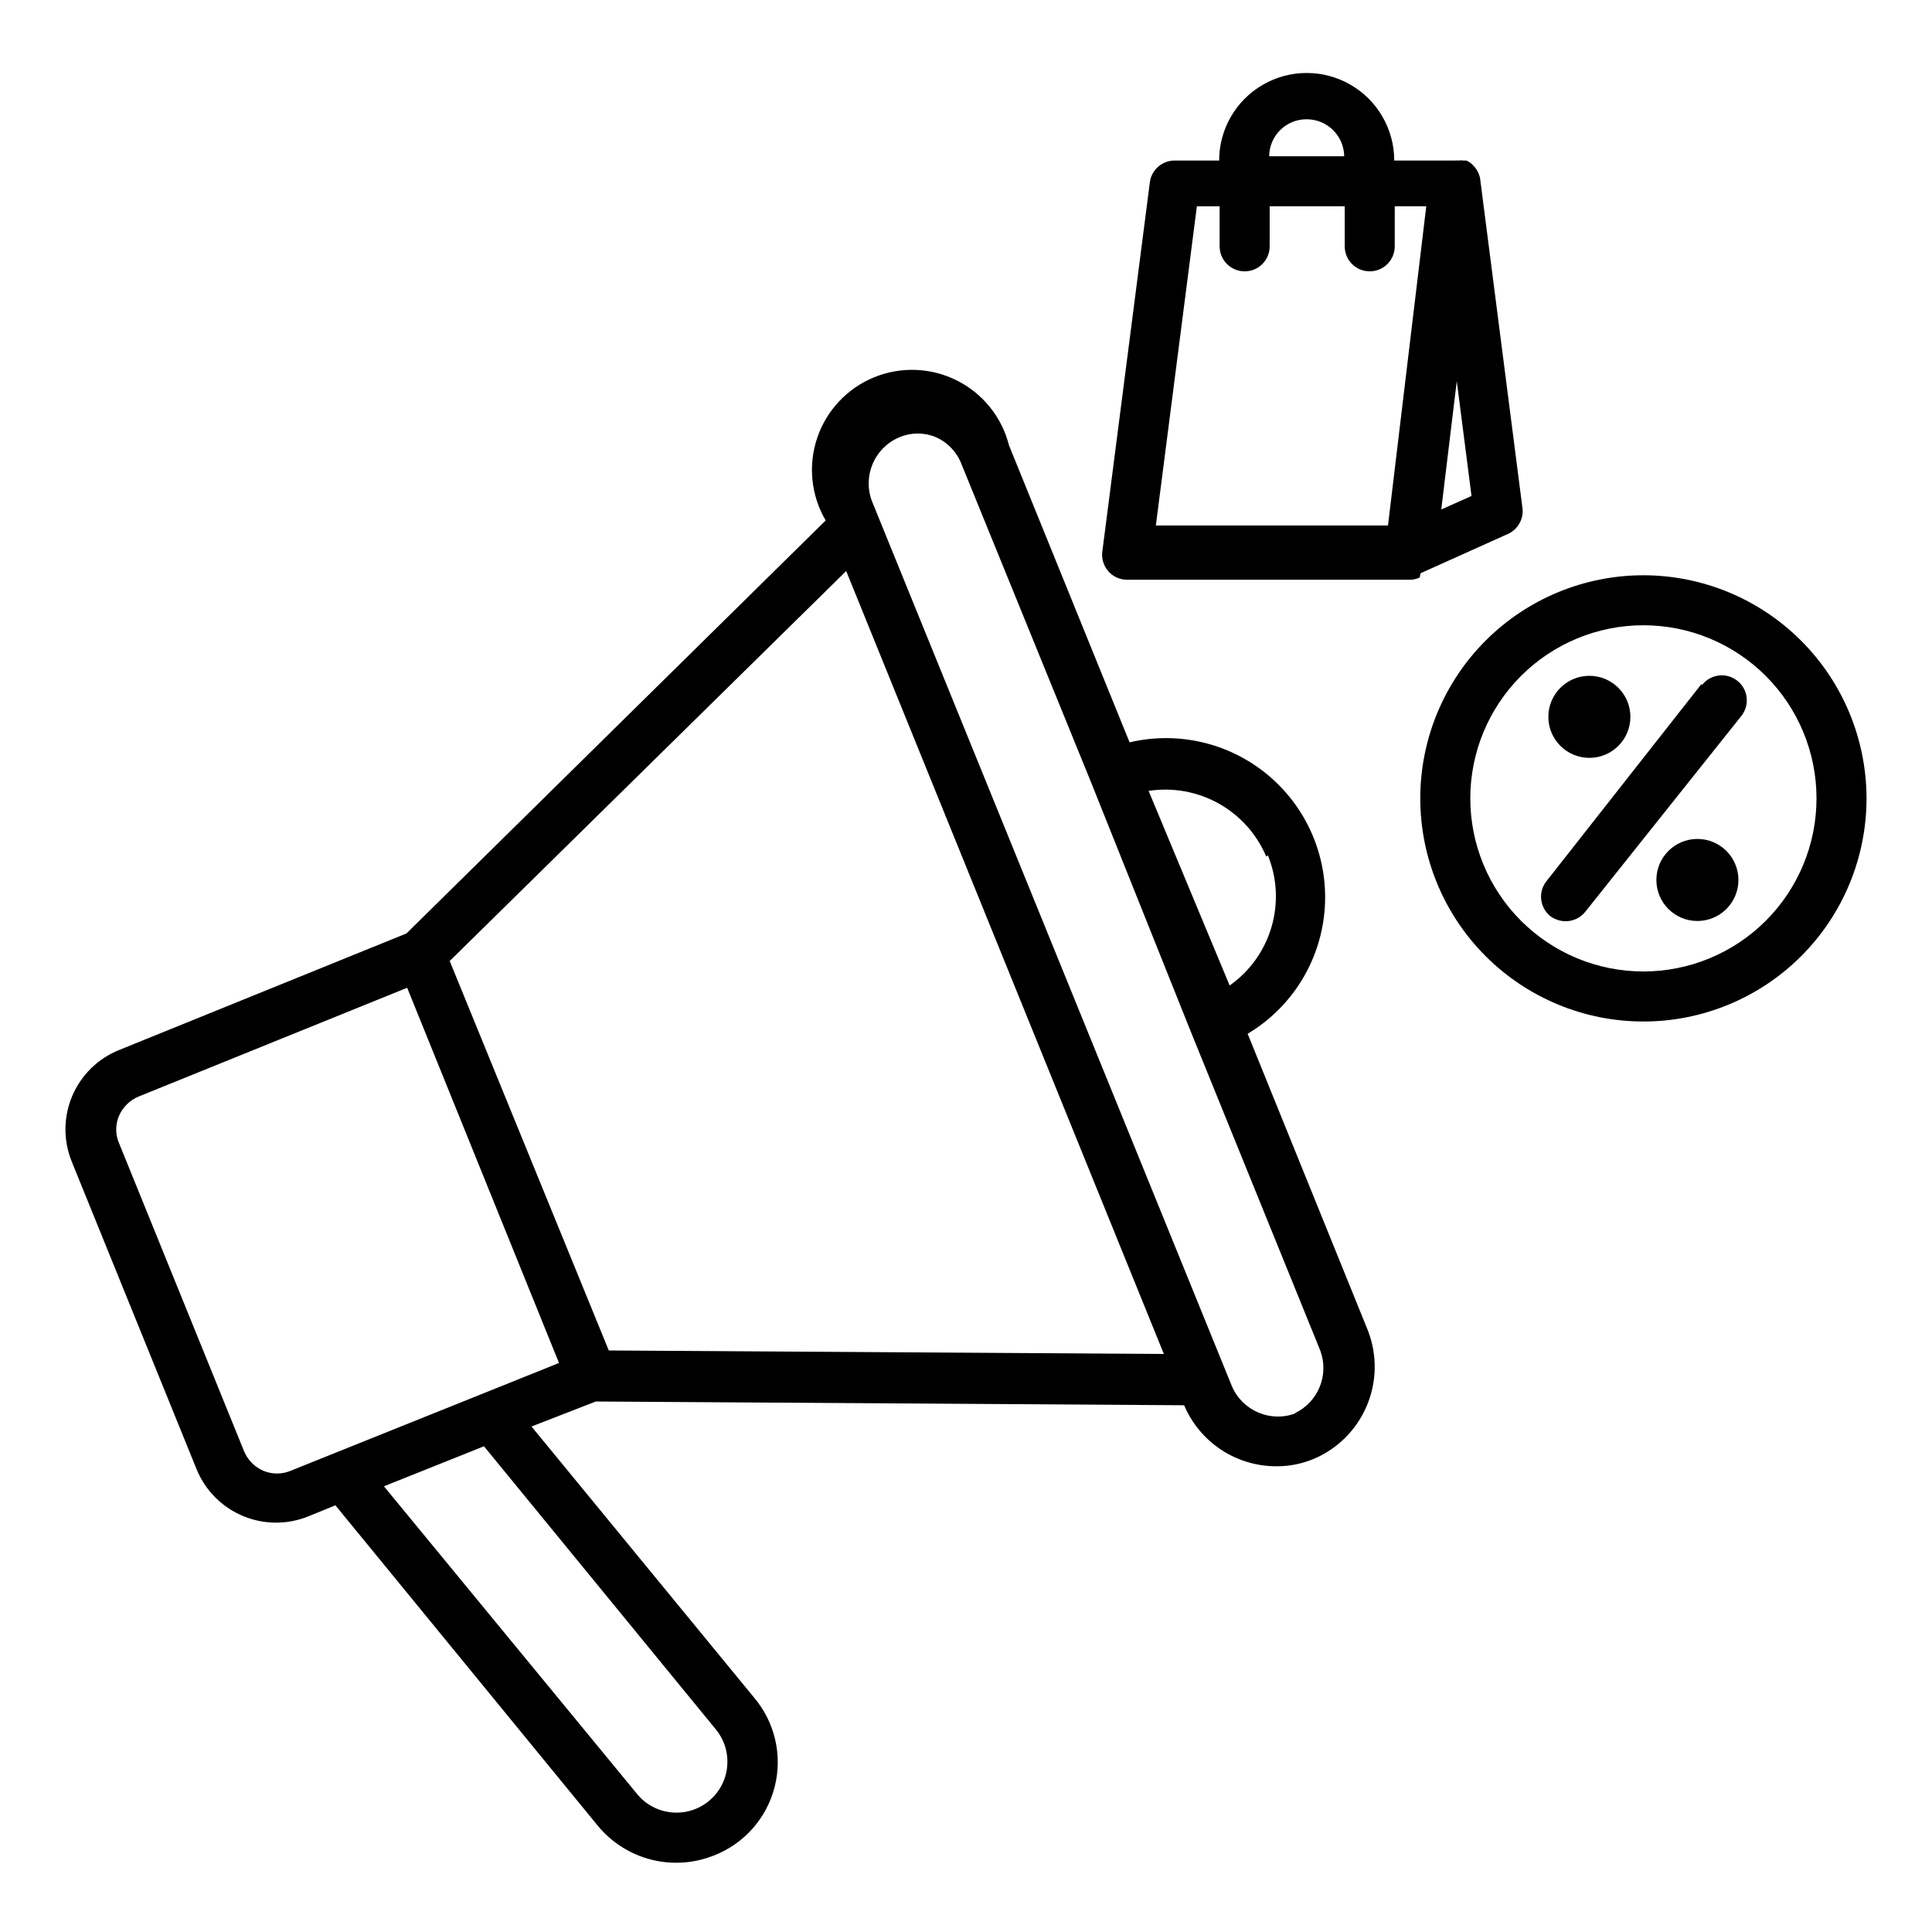
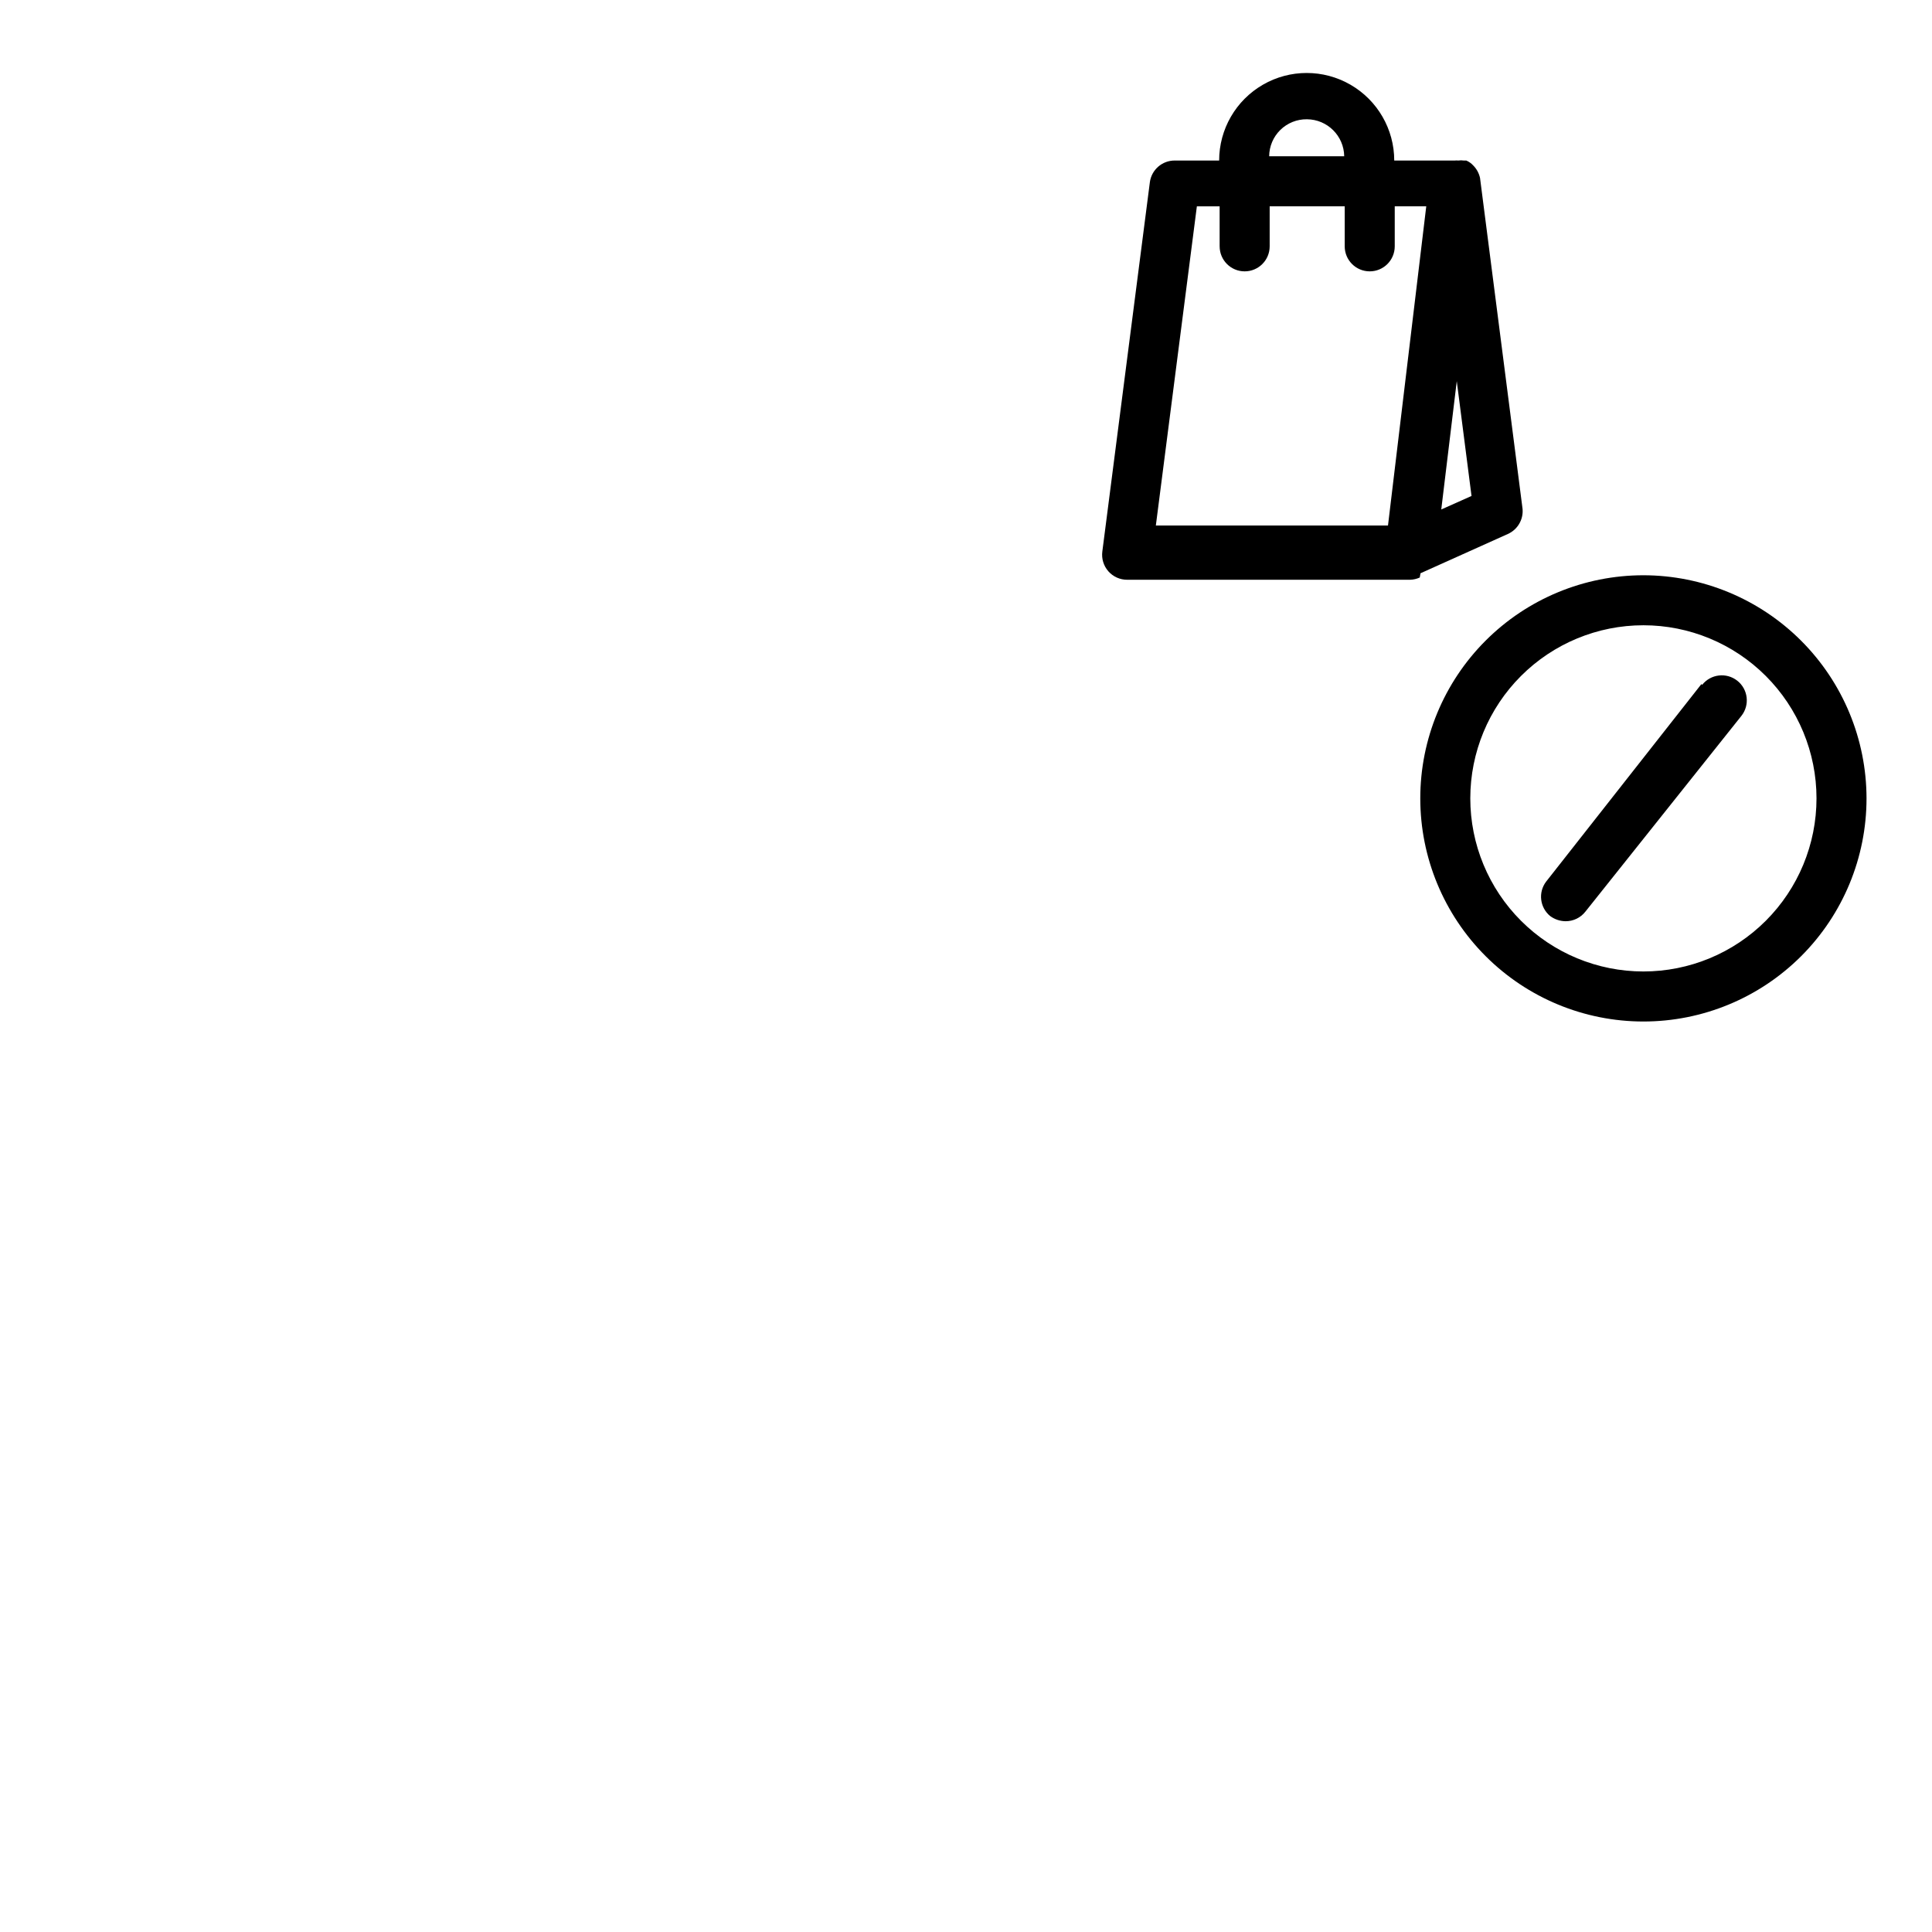
<svg xmlns="http://www.w3.org/2000/svg" fill="#000000" width="800px" height="800px" version="1.1" viewBox="144 144 512 512">
  <g>
-     <path d="m506.53 496.65-31.887-78.688c11.613-6.941 19.191-19.035 20.371-32.512 1.18-13.477-4.18-26.699-14.406-35.555-10.227-8.855-24.086-12.262-37.254-9.164l-31.949-78.688c-1.883-7.449-6.902-13.719-13.762-17.184-6.859-3.465-14.883-3.781-21.996-0.871-7.109 2.91-12.609 8.762-15.074 16.043-2.461 7.277-1.645 15.27 2.238 21.898l-111.1 109.45-76.168 30.895c-5.59 2.25-10.051 6.633-12.402 12.18-2.352 5.547-2.394 11.805-0.129 17.383l33.145 81.672h0.004c2.301 5.539 6.703 9.945 12.242 12.254 5.539 2.312 11.766 2.34 17.32 0.078l7.16-2.918 69.539 84.918c3.629 4.406 8.562 7.547 14.094 8.965 5.527 1.418 11.363 1.039 16.664-1.078 7.988-3.098 13.988-9.863 16.109-18.164 2.117-8.305 0.094-17.117-5.434-23.664l-59-71.859 17.035-6.629 155.91 0.996h0.004c2.035 4.801 5.438 8.898 9.789 11.777 4.352 2.875 9.457 4.406 14.672 4.394 3.363 0.02 6.699-0.637 9.812-1.922 6.359-2.672 11.426-7.723 14.121-14.07 2.699-6.352 2.816-13.5 0.328-19.934zm-26.516-125.95c2.449 6.047 2.777 12.742 0.938 19.004-1.844 6.258-5.746 11.707-11.082 15.465l-21.477-51.574c6.387-0.984 12.918 0.191 18.559 3.336 5.644 3.148 10.078 8.086 12.598 14.035zm-146.3 231.62c4.723 5.769 3.879 14.27-1.887 18.992-5.769 4.723-14.27 3.879-18.992-1.887l-67.09-81.539 26.516-10.605zm-112.7-68.543c-2.312 0.961-4.91 0.961-7.223 0-2.305-1-4.133-2.856-5.106-5.172l-33.145-81.672v0.004c-0.992-2.309-0.992-4.922 0-7.227 1-2.305 2.852-4.133 5.168-5.106l71.195-28.836 40.238 99.438zm84.32-31.887-42.156-103.21 105.07-103.35 84.188 207.49zm182.04 16.641h0.004c-6.644 2.531-14.102-0.629-16.906-7.16l-95.391-234.54c-2.531-6.644 0.625-14.102 7.16-16.906 3.172-1.371 6.769-1.371 9.941 0 3.055 1.402 5.438 3.949 6.629 7.094l34.34 84.32 26.516 66.289 34.207 84.254v0.004c2.418 6.461-0.523 13.695-6.762 16.641z" />
    <path d="m594.89 325.29-41.168 52.371c-2.125 2.824-1.656 6.82 1.062 9.082 1.184 0.887 2.625 1.375 4.109 1.391 2.039 0.012 3.973-0.918 5.234-2.519l41.367-51.906c2.269-2.875 1.781-7.043-1.094-9.312s-7.043-1.781-9.312 1.094z" />
-     <path d="m576.07 333.97c0 6.004-4.867 10.871-10.871 10.871-6.004 0-10.871-4.867-10.871-10.871s4.867-10.871 10.871-10.871c6.004 0 10.871 4.867 10.871 10.871" />
-     <path d="m604.7 377.2c0 6.004-4.867 10.871-10.871 10.871-6.004 0-10.871-4.867-10.871-10.871 0-6.004 4.867-10.871 10.871-10.871 6.004 0 10.871 4.867 10.871 10.871" />
-     <path d="m579.52 296.45c-15.684 0-30.727 6.231-41.812 17.32-11.09 11.086-17.32 26.129-17.32 41.809 0 15.684 6.231 30.723 17.32 41.812 11.086 11.09 26.129 17.32 41.812 17.32 15.68 0 30.723-6.231 41.809-17.32 11.09-11.09 17.32-26.129 17.32-41.812-0.016-15.676-6.254-30.707-17.34-41.793-11.082-11.082-26.113-17.32-41.789-17.336zm0 105c-12.168 0-23.836-4.832-32.438-13.438-8.605-8.602-13.438-20.27-13.438-32.438 0-12.164 4.832-23.832 13.438-32.434 8.602-8.605 20.27-13.438 32.438-13.438 12.164 0 23.832 4.832 32.434 13.438 8.605 8.602 13.438 20.27 13.438 32.434 0 12.168-4.832 23.836-13.438 32.438-8.602 8.605-20.27 13.438-32.434 13.438z" />
+     <path d="m579.52 296.45c-15.684 0-30.727 6.231-41.812 17.32-11.09 11.086-17.32 26.129-17.32 41.809 0 15.684 6.231 30.723 17.32 41.812 11.086 11.09 26.129 17.32 41.812 17.32 15.68 0 30.723-6.231 41.809-17.32 11.09-11.09 17.32-26.129 17.32-41.812-0.016-15.676-6.254-30.707-17.34-41.793-11.082-11.082-26.113-17.32-41.789-17.336zm0 105c-12.168 0-23.836-4.832-32.438-13.438-8.605-8.602-13.438-20.27-13.438-32.438 0-12.164 4.832-23.832 13.438-32.434 8.602-8.605 20.27-13.438 32.438-13.438 12.164 0 23.832 4.832 32.434 13.438 8.605 8.602 13.438 20.27 13.438 32.434 0 12.168-4.832 23.836-13.438 32.438-8.602 8.605-20.27 13.438-32.434 13.438" />
    <path d="m520.45 295.92 23.137-10.406c2.582-1.148 4.152-3.812 3.91-6.629l-11.27-87.703c-0.266-1.254-0.887-2.406-1.789-3.316-0.516-0.57-1.148-1.023-1.859-1.324h-0.664 0.004c-0.484-0.07-0.977-0.07-1.461 0-0.309-0.031-0.617-0.031-0.926 0h-16.043c0-8.289-4.422-15.949-11.602-20.094-7.18-4.144-16.023-4.144-23.199 0-7.18 4.144-11.602 11.805-11.602 20.094h-11.734c-3.352-0.027-6.195 2.445-6.629 5.766l-12.594 97.844v0.004c-0.25 1.902 0.336 3.816 1.605 5.254 1.273 1.438 3.102 2.25 5.023 2.234h74.91-0.004c0.895-0.023 1.773-0.223 2.586-0.594zm5.5-16.902 4.109-34.008 3.91 30.426zm-35.598-103.41c5.414 0.035 9.805 4.394 9.879 9.809h-19.887c0.016-2.629 1.082-5.144 2.961-6.988 1.879-1.84 4.418-2.856 7.047-2.82zm-29.168 23.07h6.031v10.605h0.004c0 3.66 2.965 6.629 6.629 6.629 3.66 0 6.629-2.969 6.629-6.629v-10.609h19.887v10.609c0 3.66 2.969 6.629 6.629 6.629 3.66 0 6.629-2.969 6.629-6.629v-10.609h8.352l-10.141 84.59h-61.52z" />
  </g>
</svg>